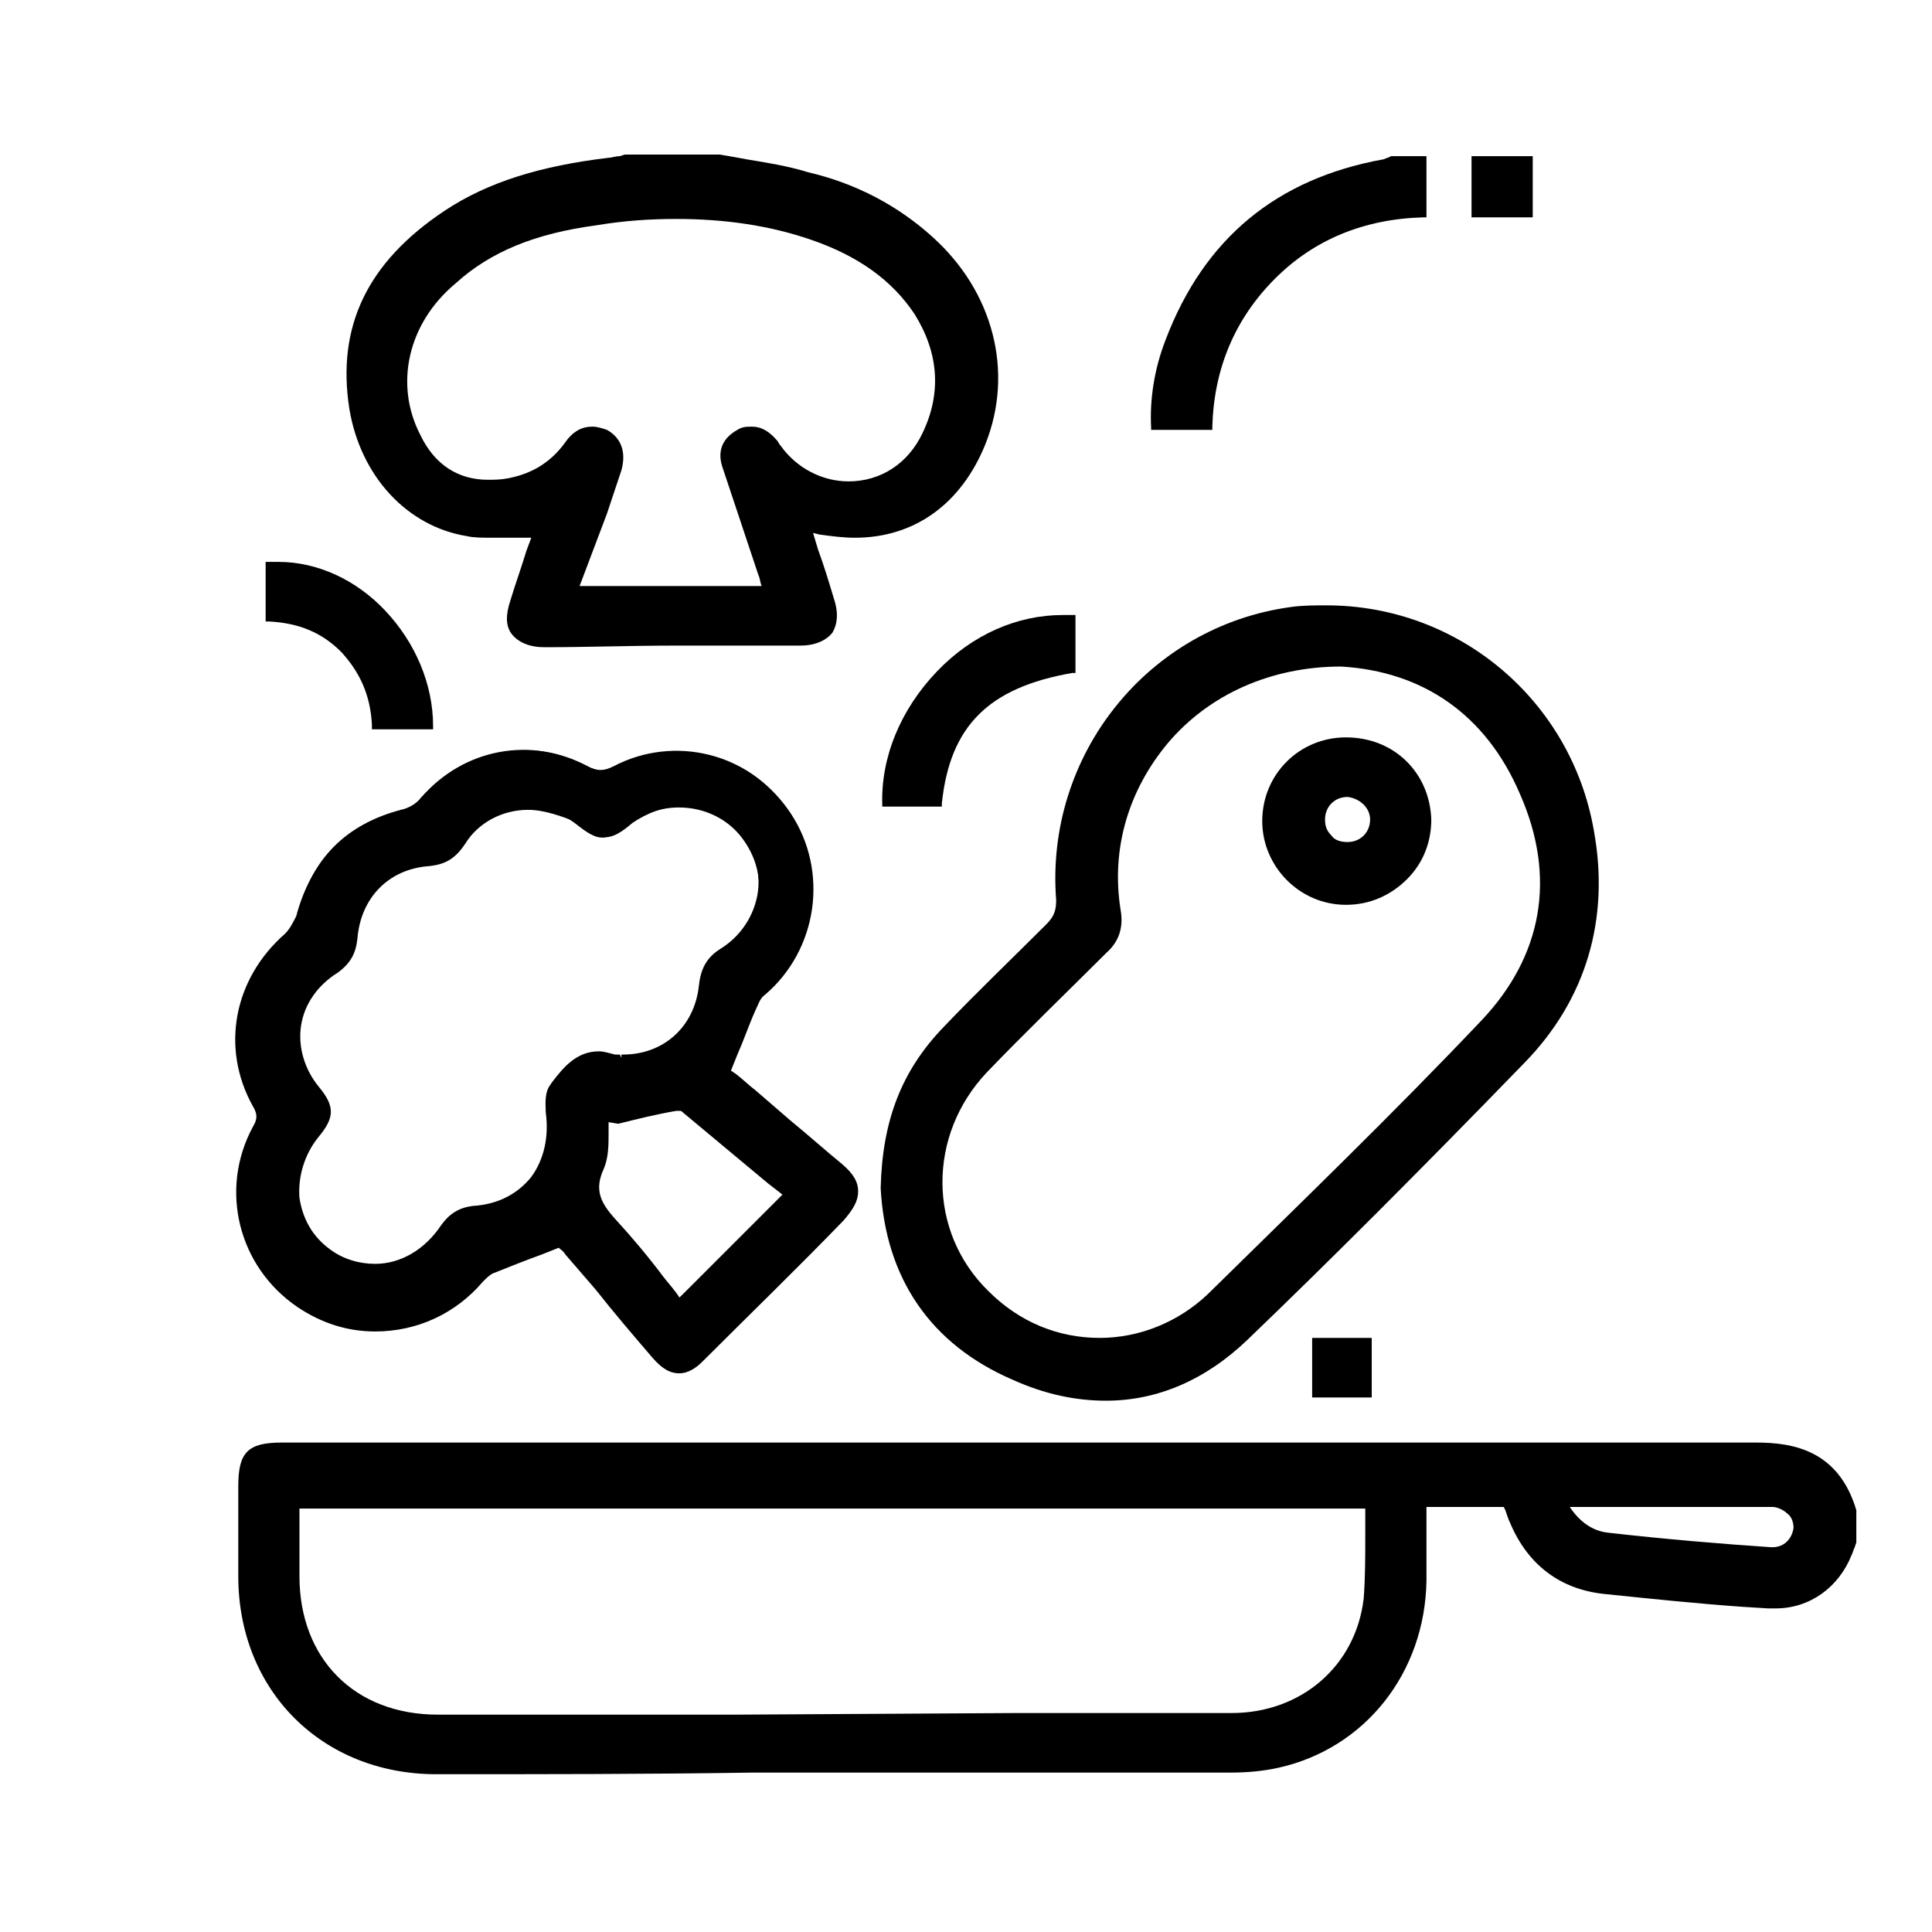
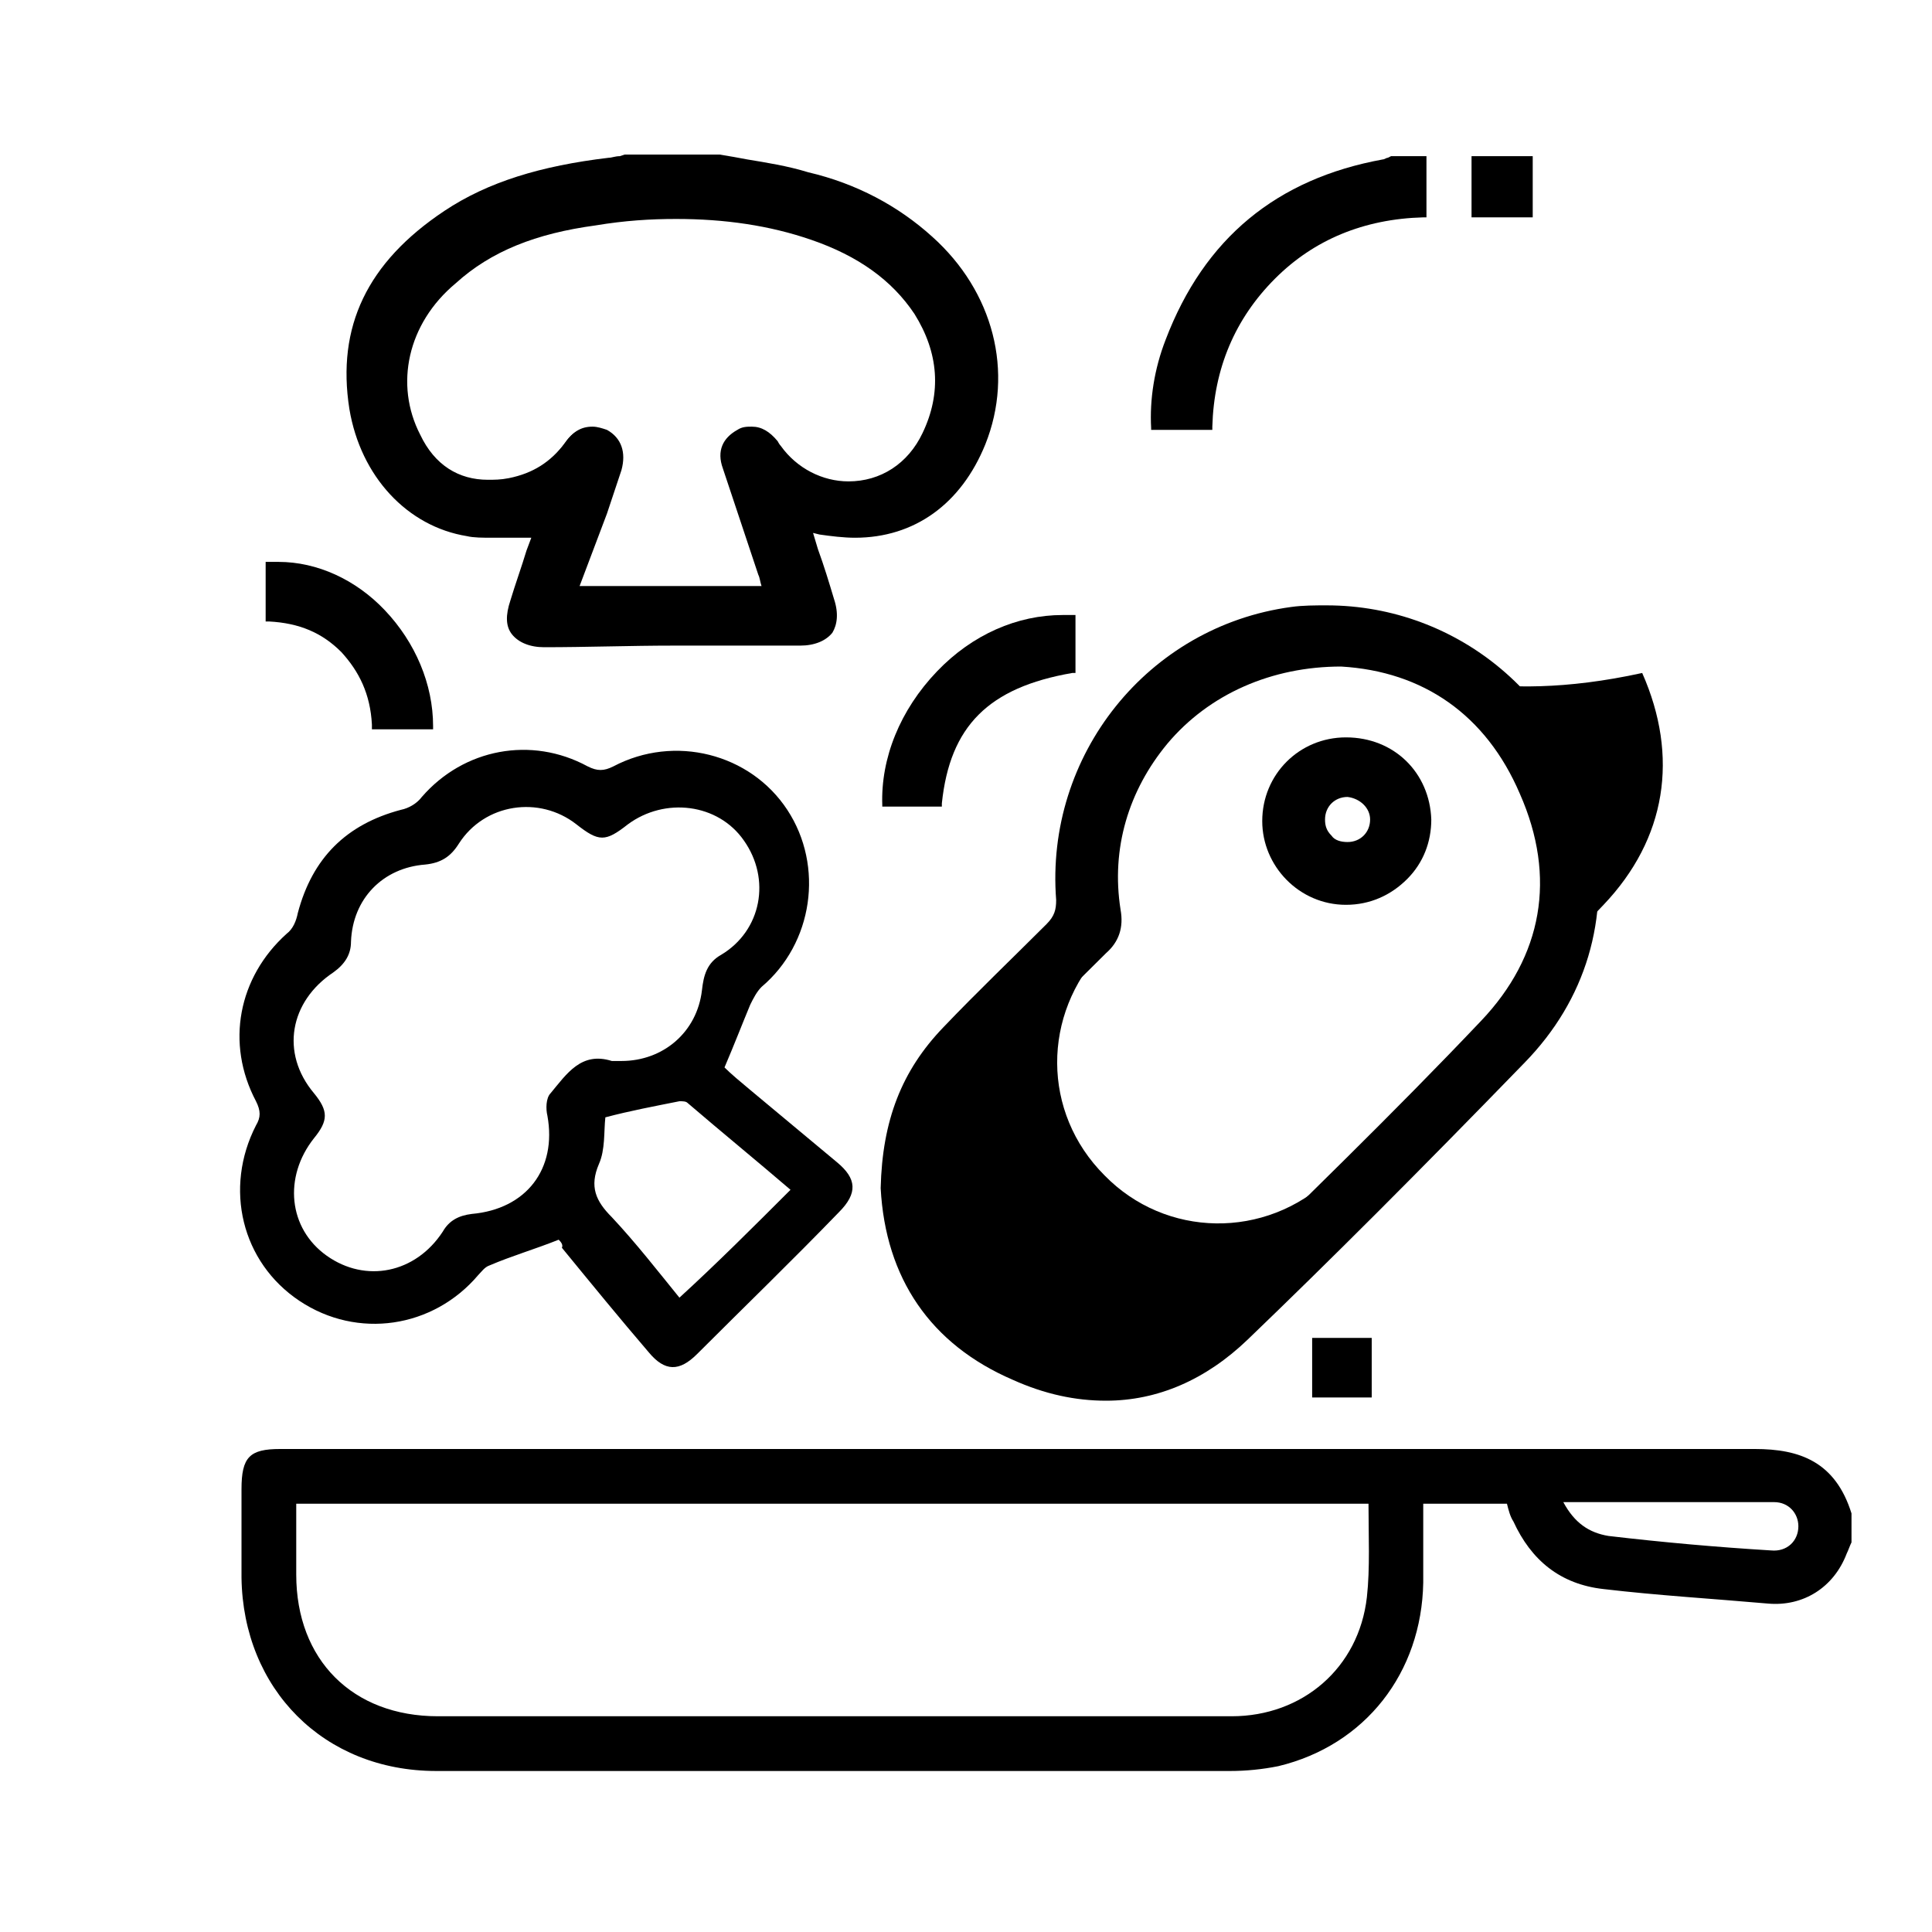
<svg xmlns="http://www.w3.org/2000/svg" version="1.1" id="Layer_1" x="0px" y="0px" viewBox="0 0 120 120" style="enable-background:new 0 0 120 120;" xml:space="preserve">
  <g id="RcbxYE.tif_00000150793392951750664290000001097501709828987535_">
    <g>
-       <path d="M27.1,110.2c-7.1,0-12.3-5.2-12.3-12.3c0-1.4,0-2.7,0-4.1l0-1.5c0-2.1,0.6-2.7,2.7-2.7l49.8,0l22,0c6.6,0,13.2,0,19.8,0    c2.3,0,5.1,0.5,6.2,4.2l0,2l-0.1,0.3c-0.1,0.2-0.1,0.3-0.2,0.5c-0.8,2-2.6,3.3-4.7,3.3c-0.2,0-0.3,0-0.5,0l-1.6-0.1    c-2.8-0.2-5.7-0.5-8.6-0.8c-2.7-0.3-4.7-1.8-5.8-4.4c-0.1-0.2-0.2-0.5-0.3-0.8l-0.1-0.2h-4.8l0,1.3c0,1.1,0,2.2,0,3.3    c-0.1,5.7-3.8,10.4-9.2,11.6c-0.9,0.2-1.9,0.3-3,0.3c-9.9,0-19.8,0-29.7,0C40.1,110.2,33.6,110.2,27.1,110.2z M63.1,106.4    c4.5,0,9,0,13.4,0c4.3,0,7.7-2.9,8.2-7.1c0.1-1.3,0.1-2.6,0.1-4c0-0.5,0-1.1,0-1.6H18.6v4.2c0,5.1,3.4,8.6,8.6,8.6l18.5,0    L63.1,106.4z M97.5,93.6c0.6,0.9,1.4,1.5,2.4,1.6c3.5,0.4,7.1,0.7,10.1,0.9c0,0,0.1,0,0.1,0c0.7,0,1.2-0.5,1.3-1.2    c0-0.3-0.1-0.7-0.4-0.9c-0.2-0.2-0.6-0.4-0.9-0.4c-2,0-4.1,0-6.1,0L97.5,93.6z" />
      <path d="M115,95.8c-0.1,0.2-0.2,0.5-0.3,0.7c-0.8,2.1-2.7,3.3-4.9,3.1c-3.4-0.3-6.8-0.5-10.2-0.9c-2.7-0.3-4.5-1.8-5.6-4.2    c-0.2-0.3-0.3-0.7-0.4-1.1c-1.7,0-3.4,0-5.2,0c0,1.6,0,3.2,0,4.9c-0.1,5.6-3.6,10.1-9,11.4c-1,0.2-2,0.3-3,0.3    c-16.4,0-32.8,0-49.3,0c-7,0-12-5.1-12.1-12c0-1.8,0-3.7,0-5.5c0-2,0.5-2.5,2.4-2.5c16.6,0,33.2,0,49.8,0c13.9,0,27.8,0,41.8,0    c2.8,0,5,0.8,6,4C115,94.6,115,95.2,115,95.8z M85,93.4c-22.2,0-44.4,0-66.6,0c0,1.5,0,3,0,4.4c0,5.3,3.5,8.8,8.8,8.8    c6.2,0,12.4,0,18.5,0c10.3,0,20.5,0,30.8,0c4.4,0,7.9-3,8.4-7.4C85.1,97.4,85,95.4,85,93.4z M97.1,93.3c0.7,1.3,1.6,1.9,2.8,2.1    c3.4,0.4,6.8,0.7,10.1,0.9c1,0.1,1.7-0.6,1.7-1.5c0-0.8-0.6-1.5-1.5-1.5C105.8,93.3,101.5,93.3,97.1,93.3z" />
      <path d="M33.8,40.2c-0.9,0-1.6-0.3-2-0.8c-0.4-0.5-0.4-1.2-0.1-2.1c0.3-1,0.7-2.1,1-3.1l0.3-0.8c-0.3,0-0.7,0-1,0    c-0.5,0-0.9,0-1.4,0c-0.6,0-1.2,0-1.6-0.1c-3.7-0.6-6.6-3.7-7.3-7.9c-0.8-5.1,1.1-9.1,5.9-12.3c2.7-1.8,6-2.8,10.2-3.3    c0.2,0,0.4-0.1,0.7-0.1l0.3-0.1l5.9,0c0.6,0.1,1.2,0.2,1.7,0.3c1.2,0.2,2.5,0.4,3.8,0.8c3,0.7,5.6,2.1,7.7,4    c3.8,3.4,5.1,8.4,3.3,12.9c-1.5,3.7-4.4,5.8-8.1,5.8c-0.7,0-1.5-0.1-2.2-0.2l-0.4-0.1l0.3,1c0.4,1.1,0.7,2.1,1,3.1    c0.3,0.9,0.2,1.6-0.1,2.1c-0.4,0.5-1.1,0.8-2,0.8c-2.6,0-5.3,0-7.9,0S36.4,40.2,33.8,40.2z M47.3,36.4L47.3,36.4    c-0.1-0.3-0.1-0.5-0.2-0.7l-2.2-6.6c-0.4-1.1,0-1.9,0.9-2.4c0.3-0.2,0.6-0.2,0.9-0.2c0.6,0,1.1,0.3,1.6,0.9c0,0,0.1,0.2,0.2,0.3    c1,1.4,2.6,2.2,4.2,2.2c2,0,3.7-1.1,4.6-3c1.2-2.5,1-5-0.5-7.4c-1.4-2.1-3.5-3.6-6.4-4.6c-2.6-0.9-5.4-1.3-8.4-1.3    c-1.6,0-3.2,0.1-5,0.4c-3.7,0.5-6.5,1.6-8.7,3.6c-3,2.5-3.8,6.3-2.2,9.4c0.9,1.9,2.4,2.8,4.2,2.8c0.4,0,0.8,0,1.3-0.1    c1.5-0.3,2.6-1,3.5-2.2c0.5-0.7,1-1,1.7-1c0.3,0,0.6,0.1,0.9,0.2c0.9,0.5,1.2,1.4,0.9,2.5c-0.3,0.9-0.6,1.8-0.9,2.7L36,36.4H47.3z    " />
      <path d="M44.6,10c1.8,0.3,3.7,0.6,5.5,1.1c2.8,0.7,5.4,2,7.6,3.9c3.7,3.3,5,8.2,3.2,12.7c-1.7,4.4-5.5,6.4-10.1,5.4    c-0.2,0-0.5-0.1-0.8-0.2c0.5,1.6,1,3.1,1.5,4.5C52,39,51.3,40,49.6,40c-5.3,0-10.6,0-15.8,0c-1.7,0-2.4-0.9-1.9-2.6    c0.5-1.5,1-2.9,1.4-4.2c-1.5,0-2.9,0.2-4.3,0c-3.6-0.6-6.4-3.7-7.1-7.7c-0.9-5.4,1.5-9.2,5.8-12.1c3-2,6.5-2.9,10.1-3.3    c0.3,0,0.7-0.1,1-0.2C40.7,10,42.6,10,44.6,10z M47.6,36.6c-0.1-0.4-0.2-0.7-0.3-1c-0.7-2.2-1.5-4.4-2.2-6.6    c-0.3-0.9-0.1-1.7,0.8-2.1c0.9-0.5,1.6-0.1,2.2,0.6c0.1,0.1,0.1,0.2,0.2,0.3c2.5,3.4,7.5,2.9,9.3-0.9c1.2-2.6,1.1-5.2-0.6-7.6    c-1.6-2.4-3.9-3.8-6.6-4.7c-4.4-1.4-8.9-1.6-13.5-0.9c-3.2,0.4-6.3,1.4-8.8,3.6c-3.1,2.6-3.9,6.4-2.3,9.7c1.2,2.4,3.2,3.3,5.7,2.8    c1.5-0.3,2.7-1,3.6-2.3c0.6-0.9,1.4-1.1,2.2-0.7c0.8,0.4,1.1,1.2,0.7,2.2c-0.4,1.4-0.9,2.8-1.4,4.1c-0.4,1.1-0.7,2.2-1.1,3.4    C39.7,36.6,43.6,36.6,47.6,36.6z" />
      <path d="M71.5,26.8l0-0.2c-0.1-1.8,0.2-3.7,0.9-5.5c2.4-6.3,6.9-10,13.5-11.2c0.1,0,0.2-0.1,0.3-0.1l0.2-0.1l2.2,0v3.8l-0.2,0    c-3.7,0.1-6.8,1.4-9.2,3.8c-2.5,2.5-3.8,5.6-3.9,9.2l0,0.2H71.5z" />
      <path d="M88.3,10c0,1.1,0,2.1,0,3.3c-3.7,0.1-6.8,1.4-9.4,3.9c-2.6,2.6-3.9,5.7-4,9.4c-1.1,0-2.1,0-3.3,0    c-0.1-1.9,0.2-3.7,0.9-5.4c2.3-6.2,6.8-9.9,13.3-11c0.2,0,0.4-0.1,0.6-0.2C87.1,10,87.7,10,88.3,10z" />
      <rect x="91.4" y="9.7" width="3.8" height="3.8" />
      <path d="M95,10c0,1.1,0,2.1,0,3.3c-1.1,0-2.2,0-3.3,0c0-1.1,0-2.2,0-3.3C92.8,10,93.9,10,95,10z" />
-       <path d="M42.2,85.3c-0.6,0-1.1-0.3-1.7-1c-1.2-1.4-2.4-2.8-3.5-4.2l-1.9-2.2c-0.1-0.2-0.3-0.3-0.4-0.4l-1,0.4    c-1.1,0.4-2.1,0.8-3.1,1.2c-0.2,0.1-0.4,0.3-0.6,0.5c-1.7,2-4.1,3.1-6.7,3.1c-1.7,0-3.3-0.5-4.8-1.5c-3.7-2.5-4.9-7.3-2.8-11.2    c0.3-0.5,0.3-0.8,0-1.3c-2-3.6-1.2-7.9,2-10.7c0.3-0.3,0.5-0.7,0.7-1.1c0.9-3.4,3.1-5.7,6.6-6.6c0.4-0.1,0.9-0.4,1.1-0.7    c1.7-1.9,4.1-3,6.5-3c1.4,0,2.8,0.4,4.1,1.1c0.3,0.1,0.5,0.2,0.6,0.2c0.2,0,0.4-0.1,0.7-0.2c1.2-0.7,2.6-1,4-1    c2.9,0,5.5,1.4,7.1,3.8c2.4,3.6,1.7,8.5-1.6,11.3c-0.3,0.2-0.4,0.6-0.6,1c-0.4,0.9-0.7,1.8-1.1,2.7l-0.4,1l0.3,0.2    c0.4,0.3,0.8,0.7,1.2,1l2.2,1.9c1.1,0.9,2.1,1.8,3.2,2.7c0.7,0.6,1,1.1,1,1.7c0,0.6-0.3,1.1-0.9,1.8c-2.9,3-5.9,5.9-8.8,8.8    C43.2,85,42.7,85.3,42.2,85.3z M37.8,69.7c0,0.2,0,0.4,0,0.7c0,0.7,0,1.5-0.3,2.2c-0.6,1.3-0.2,2.1,0.7,3.1c1.1,1.2,2.1,2.4,3,3.6    c0.3,0.4,0.7,0.8,1,1.3l6.4-6.4l-0.9-0.7c-1.8-1.5-3.6-3-5.4-4.5c0,0-0.1,0-0.2,0c0,0,0,0-0.1,0c-1.2,0.2-2.4,0.5-3.6,0.8    L37.8,69.7z M32.8,50.3c-1.6,0-3.1,0.8-3.9,2.1c-0.6,0.9-1.2,1.3-2.3,1.4c-2.5,0.2-4.2,2-4.4,4.5c-0.1,0.9-0.4,1.5-1.2,2.1    c-1.3,0.8-2.1,2-2.3,3.3c-0.2,1.3,0.2,2.7,1.1,3.8c1,1.2,1,1.9,0,3.1c-0.9,1.1-1.3,2.5-1.2,3.8c0.2,1.3,0.8,2.4,1.9,3.2    c0.8,0.6,1.8,0.9,2.8,0.9c1.6,0,3.1-0.9,4.1-2.4c0.5-0.7,1.1-1.1,2-1.2c1.6-0.1,2.8-0.8,3.6-1.8c0.8-1.1,1.1-2.5,0.9-4    c0-0.3-0.1-1.1,0.2-1.6l0.2-0.3c0.7-0.9,1.5-1.9,2.9-1.9c0.3,0,0.6,0.1,1,0.2c0.1,0,0.2,0,0.3,0l0.1,0.2v-0.2l0.1,0    c2.5,0,4.4-1.7,4.7-4.2c0.1-1,0.4-1.8,1.4-2.4c1.1-0.7,1.9-1.8,2.2-3.1c0.3-1.3,0-2.6-0.8-3.7c-0.9-1.2-2.3-2-3.9-2    c-1.1,0-2.1,0.4-3,1c-0.7,0.6-1.2,0.9-1.7,0.9c-0.5,0-1-0.3-1.7-0.9C34.9,50.7,33.8,50.3,32.8,50.3z" />
      <path d="M34.7,77c-1.5,0.6-2.9,1-4.3,1.6c-0.3,0.1-0.5,0.4-0.7,0.6c-2.8,3.3-7.5,4-11.1,1.6c-3.6-2.4-4.7-7-2.7-10.9    c0.3-0.5,0.3-0.9,0-1.5c-1.9-3.6-1.1-7.7,1.9-10.4c0.4-0.3,0.6-0.8,0.7-1.3c0.9-3.4,3-5.5,6.4-6.4c0.5-0.1,1-0.4,1.3-0.8    c2.6-3,6.8-3.8,10.3-1.9c0.6,0.3,1,0.3,1.6,0c3.8-2,8.5-0.8,10.8,2.7c2.3,3.5,1.6,8.3-1.6,11c-0.3,0.3-0.5,0.7-0.7,1.1    c-0.5,1.2-1,2.5-1.6,3.9c0.4,0.4,1,0.9,1.6,1.4c1.8,1.5,3.6,3,5.4,4.5c1.2,1,1.3,1.9,0.1,3.1c-2.9,3-5.9,5.9-8.8,8.8    c-1.1,1.1-2,1.1-3-0.1c-1.8-2.1-3.6-4.3-5.4-6.5C35,77.3,34.8,77.1,34.7,77z M38.6,65.9c2.6,0,4.7-1.8,5-4.4    c0.1-0.9,0.3-1.7,1.2-2.2c2.5-1.5,3.1-4.7,1.4-7.1c-1.6-2.3-4.9-2.7-7.2-1c-1.4,1.1-1.8,1.1-3.2,0c-2.3-1.8-5.7-1.3-7.3,1.2    c-0.5,0.8-1.1,1.2-2.1,1.3c-2.6,0.2-4.5,2.1-4.6,4.8c0,0.8-0.4,1.4-1.1,1.9c-2.7,1.8-3.3,5-1.2,7.5c0.9,1.1,0.9,1.7,0,2.8    c-1.9,2.4-1.6,5.6,0.8,7.3c2.4,1.7,5.5,1.1,7.2-1.5c0.4-0.7,1-1,1.8-1.1c3.4-0.3,5.3-2.8,4.7-6.1c-0.1-0.4-0.1-1.1,0.2-1.4    c1-1.2,1.9-2.6,3.8-2C38.3,65.9,38.5,65.9,38.6,65.9z M49.1,73.9c-2.1-1.8-4.3-3.6-6.4-5.4c-0.1-0.1-0.3-0.1-0.5-0.1    c-1.5,0.3-3.1,0.6-4.6,1c-0.1,0.9,0,2-0.4,2.9c-0.6,1.4-0.2,2.3,0.8,3.3c1.5,1.6,2.9,3.4,4.2,5C44.5,78.5,46.8,76.2,49.1,73.9z" />
      <path d="M68.7,87c-1.9,0-3.8-0.4-5.8-1.3c-5.1-2.2-7.9-6.3-8.2-11.9c0.1-4.2,1.3-7.3,3.9-10c2.1-2.2,4.3-4.3,6.4-6.4    c0.5-0.5,0.6-0.9,0.6-1.5c-0.7-9,5.7-17,14.6-18.2c0.7-0.1,1.5-0.1,2.2-0.1c8.2,0,15.2,5.9,16.6,14c1,5.5-0.5,10.5-4.3,14.4    c-6.6,6.8-12.1,12.3-17.2,17.2C74.9,85.7,71.9,87,68.7,87z M83.3,41.4c-4.3,0-8.2,1.7-10.8,4.8c-2.4,2.9-3.5,6.5-2.9,10.3    c0.2,1.1-0.1,2-0.9,2.7c-2.5,2.5-5,4.9-7.4,7.4c-3.7,3.9-3.7,9.9,0.1,13.6c1.9,1.9,4.3,2.9,6.9,2.9c2.5,0,4.9-1,6.7-2.7    c5.8-5.7,11.5-11.2,17-17c3.8-4,4.7-8.9,2.4-14.1C92.3,44.4,88.4,41.7,83.3,41.4v-0.2V41.4z" />
-       <path d="M55,73.8c0.1-4.1,1.3-7.2,3.8-9.8c2.1-2.2,4.3-4.3,6.4-6.4c0.5-0.5,0.7-1,0.7-1.7C65.2,47,71.5,39.1,80.3,38    c8.9-1.2,17,4.8,18.6,13.7c0.9,5.4-0.4,10.3-4.2,14.2C89,71.7,83.3,77.4,77.4,83c-4.1,3.9-9.1,4.7-14.4,2.5    C57.8,83.2,55.2,78.9,55,73.8z M83.3,41.2c-9,0-15.3,7.3-14,15.3c0.2,1-0.1,1.8-0.8,2.5c-2.5,2.4-5,4.9-7.4,7.4    c-3.8,4-3.8,10.1,0.1,14c3.8,3.9,10,4,14,0.2c5.7-5.6,11.5-11.2,17-17c3.9-4.1,4.7-9.2,2.4-14.4C92.4,43.9,88.1,41.4,83.3,41.2z" />
+       <path d="M55,73.8c0.1-4.1,1.3-7.2,3.8-9.8c2.1-2.2,4.3-4.3,6.4-6.4c0.5-0.5,0.7-1,0.7-1.7C65.2,47,71.5,39.1,80.3,38    c8.9-1.2,17,4.8,18.6,13.7c0.9,5.4-0.4,10.3-4.2,14.2C89,71.7,83.3,77.4,77.4,83c-4.1,3.9-9.1,4.7-14.4,2.5    C57.8,83.2,55.2,78.9,55,73.8z M83.3,41.2c-9,0-15.3,7.3-14,15.3c0.2,1-0.1,1.8-0.8,2.5c-3.8,4-3.8,10.1,0.1,14c3.8,3.9,10,4,14,0.2c5.7-5.6,11.5-11.2,17-17c3.9-4.1,4.7-9.2,2.4-14.4C92.4,43.9,88.1,41.4,83.3,41.2z" />
      <path d="M54.8,50.2l0-0.2c-0.1-2.9,1.1-5.9,3.4-8.3c2.2-2.3,5-3.5,7.8-3.5c0.2,0,0.4,0,0.6,0l0.2,0v3.6l-0.2,0    c-5.2,0.9-7.6,3.3-8.1,8.1l0,0.2H54.8z" />
      <path d="M55.1,49.9c-0.2-6.2,5.6-12,11.6-11.5c0,1.1,0,2.1,0,3.2c-5.3,0.9-7.8,3.4-8.3,8.4C57.2,49.9,56.2,49.9,55.1,49.9z" />
      <path d="M23.1,45.2l0-0.2c-0.1-1.9-0.8-3.3-1.9-4.5c-1.2-1.2-2.6-1.8-4.5-1.9l-0.2,0v-3.7l0.2,0c0.2,0,0.4,0,0.6,0    c2.4,0,4.8,1.1,6.6,3c1.9,2,3,4.6,3,7.2l0,0.2H23.1z" />
      <path d="M26.6,45c-1.1,0-2.1,0-3.2,0c-0.1-1.8-0.7-3.4-2-4.7c-1.3-1.3-2.9-1.9-4.7-2c0-1.1,0-2.2,0-3.2    C21.8,34.7,26.8,39.6,26.6,45z" />
      <rect x="81.5" y="83.1" width="3.7" height="3.7" />
      <path d="M85,83.4c0,1.1,0,2.1,0,3.2c-1.1,0-2.1,0-3.2,0c0-1.1,0-2.1,0-3.2C82.8,83.4,83.8,83.4,85,83.4z" />
      <path d="M83.6,56.2c-2.9,0-5.2-2.4-5.2-5.2c0-2.9,2.3-5.2,5.2-5.2c3,0,5.2,2.2,5.3,5.1c0,1.4-0.5,2.7-1.5,3.7    C86.4,55.6,85.1,56.2,83.6,56.2L83.6,56.2z M83.7,49.5c-0.8,0-1.4,0.6-1.4,1.4c0,0.4,0.1,0.7,0.4,1c0.2,0.3,0.6,0.4,1,0.4l0,0    c0.8,0,1.4-0.6,1.4-1.4C85.1,50.2,84.5,49.6,83.7,49.5v-0.2V49.5z" />
      <path d="M83.6,46c2.8,0,5,2.1,5,4.9c0,2.8-2.2,5.1-5,5c-2.7,0-4.9-2.2-5-5C78.7,48.2,80.8,46,83.6,46z M85.3,51    c0-0.9-0.7-1.6-1.6-1.7c-0.9,0-1.7,0.7-1.7,1.6c0,0.9,0.7,1.6,1.6,1.7C84.6,52.6,85.3,51.9,85.3,51z" />
    </g>
  </g>
</svg>